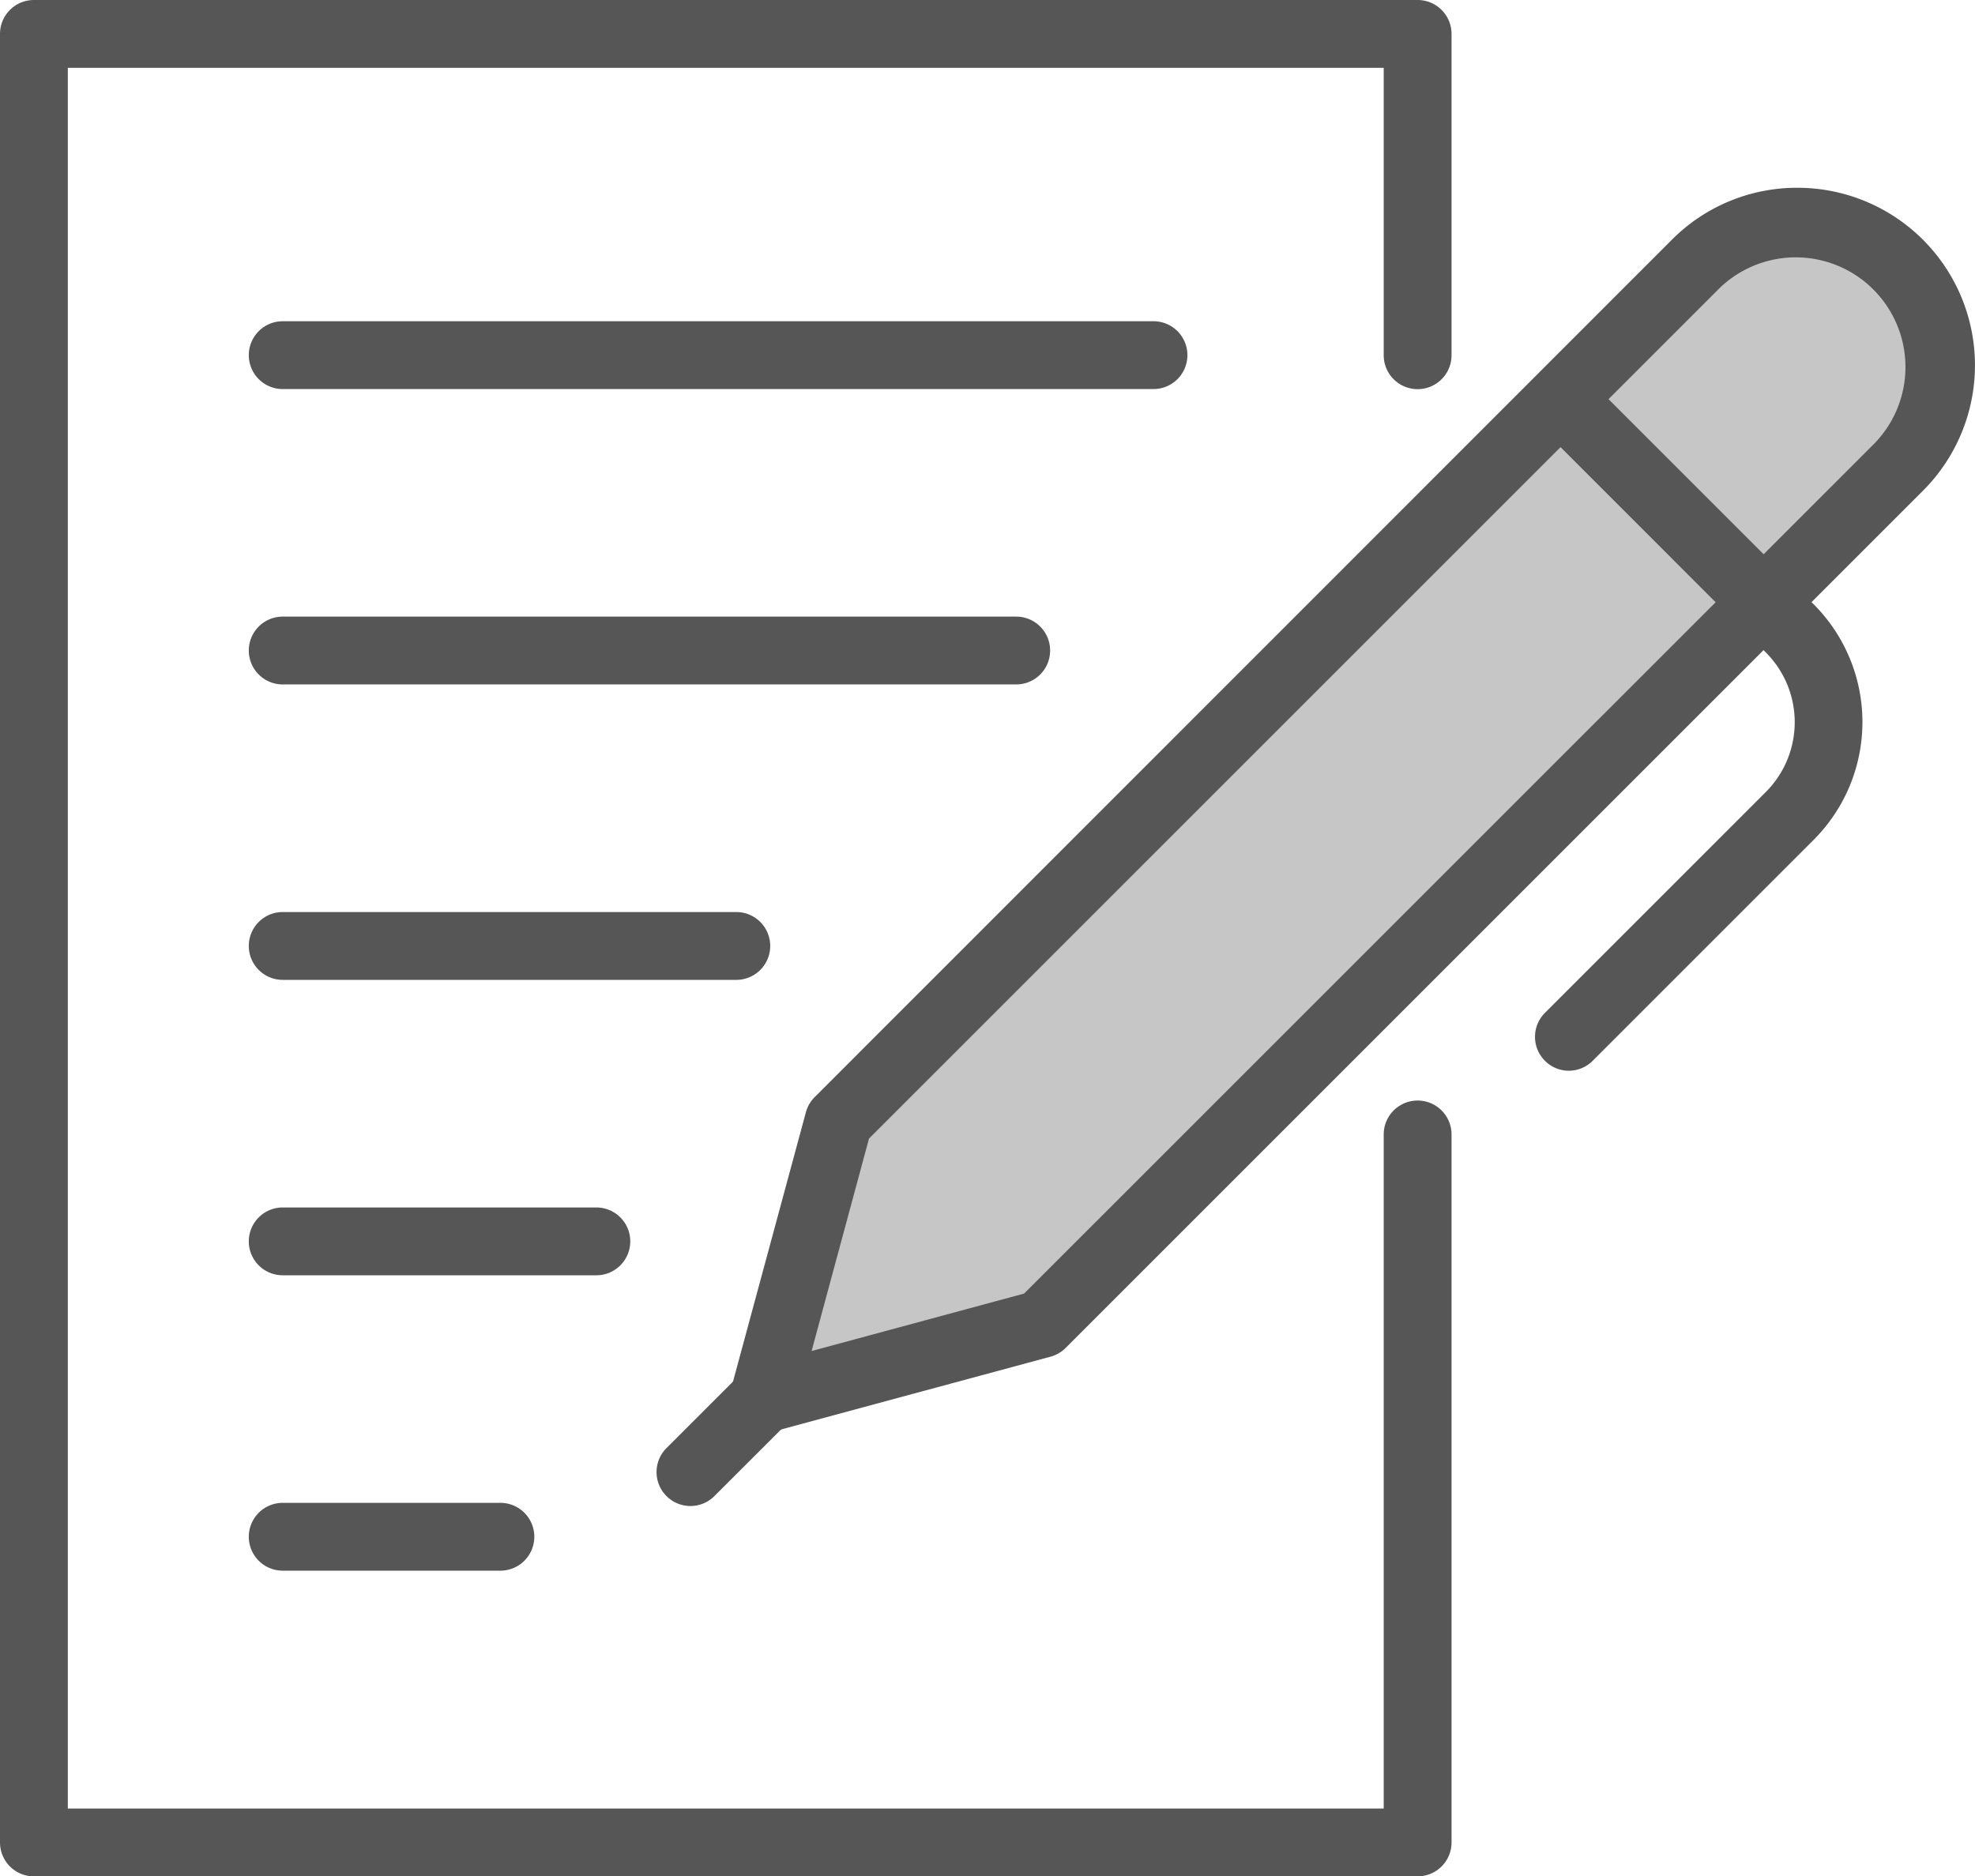
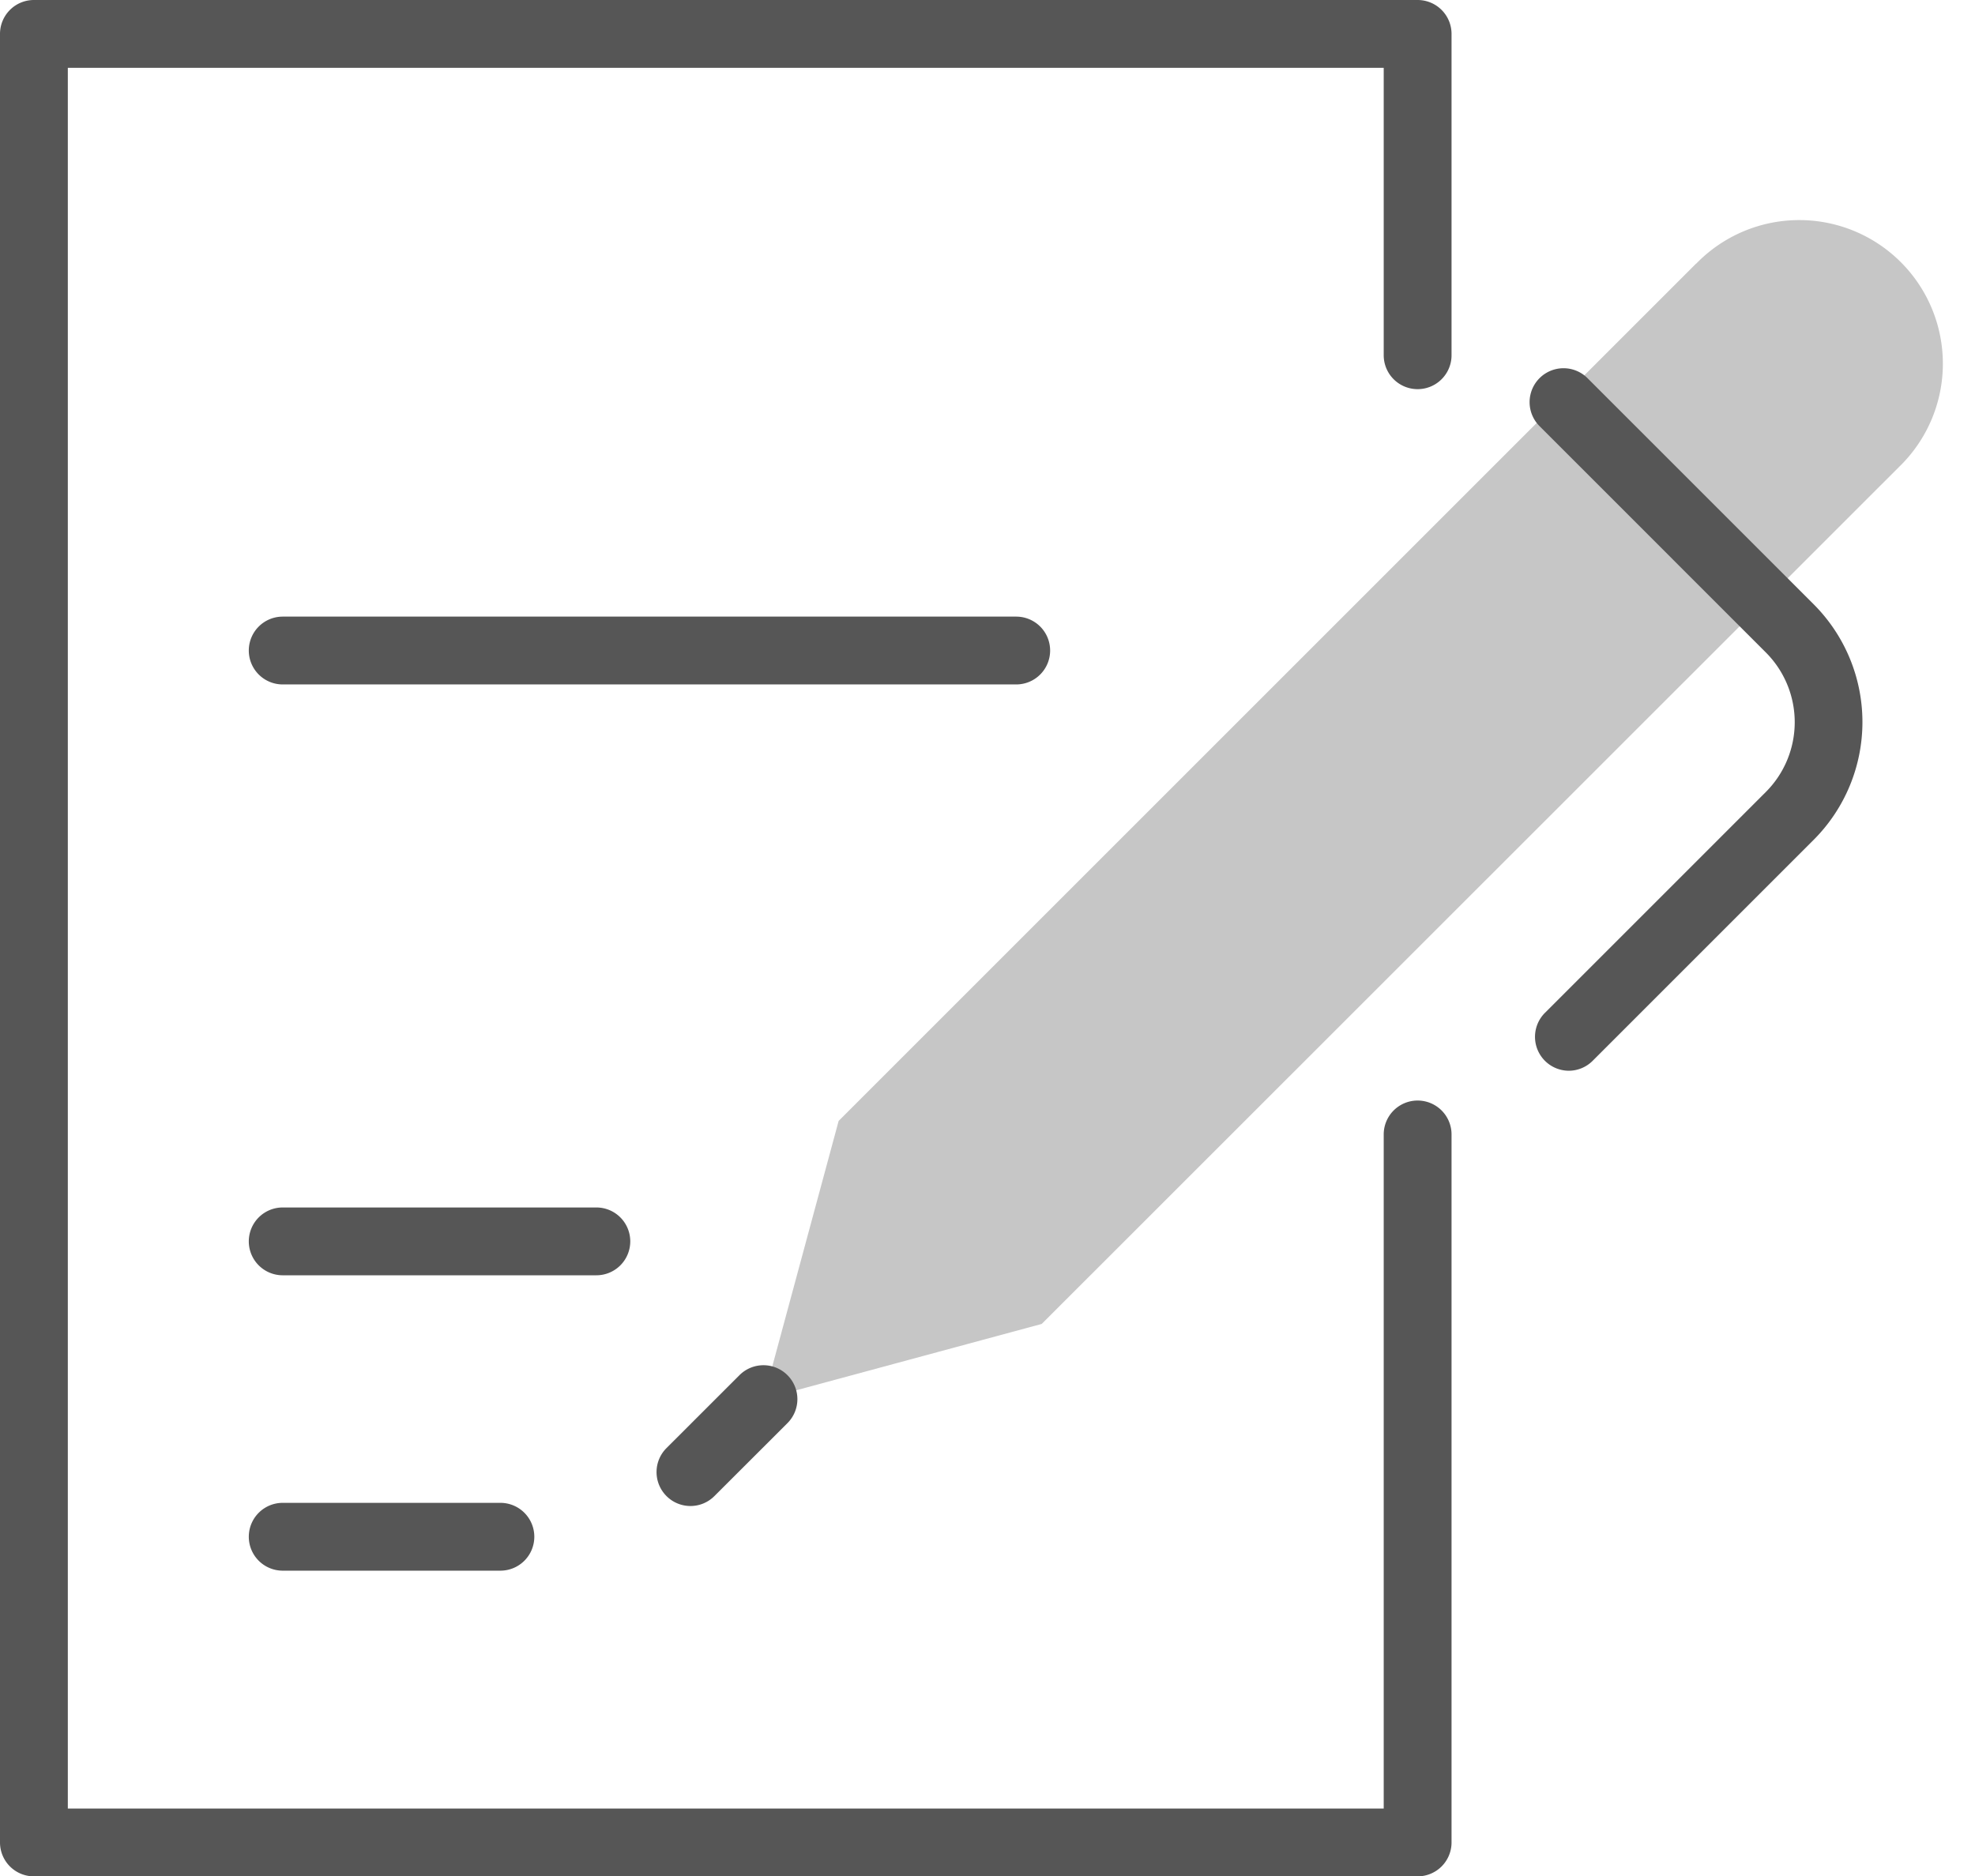
<svg xmlns="http://www.w3.org/2000/svg" width="43.676" height="41.5" viewBox="0 0 43.676 41.5">
  <defs>
    <clipPath id="a">
      <rect width="43.676" height="41.5" fill="none" />
    </clipPath>
  </defs>
  <g clip-path="url(#a)">
    <path d="M37.505,5.833,18.546,24.792l-1.663,6.153,6.154-1.663L42,10.324a3.176,3.176,0,1,0-4.491-4.491" fill="#c6c6c6" />
-     <path d="M39.75,4.153a3.925,3.925,0,0,1,2.776,6.7L23.567,29.812a.75.75,0,0,1-.335.194l-6.154,1.663a.75.75,0,0,1-.92-.92L17.822,24.6a.75.75,0,0,1,.194-.335L36.975,5.3A3.9,3.9,0,0,1,39.75,4.153ZM22.648,28.61,41.466,9.794a2.426,2.426,0,0,0-3.43-3.43L19.218,25.181l-1.27,4.7Z" fill="#565656" />
    <path d="M34.695,23.682a.75.75,0,0,1-.53-1.28l4.887-4.887a2.183,2.183,0,0,0,0-3.083L34.046,9.425a.75.75,0,0,1,1.061-1.061l5.006,5.006a3.685,3.685,0,0,1,0,5.2l-4.887,4.887A.748.748,0,0,1,34.695,23.682Z" fill="#565656" />
    <path d="M0,2.364a.748.748,0,0,1-.53-.22.75.75,0,0,1,0-1.061L1.084-.53a.75.75,0,0,1,1.061,0,.75.75,0,0,1,0,1.061L.53,2.144A.748.748,0,0,1,0,2.364Z" transform="translate(15.269 30.945)" fill="#565656" />
    <path d="M31.355,41.5H.75A.75.75,0,0,1,0,40.75V.75A.75.75,0,0,1,.75,0h30.6a.75.75,0,0,1,.75.75V7.857a.75.75,0,0,1-1.5,0V1.5H1.5V40H30.6V25.091a.75.75,0,0,1,1.5,0V40.75A.75.75,0,0,1,31.355,41.5Z" fill="#565656" />
-     <path d="M19.257.75H0A.75.75,0,0,1-.75,0,.75.75,0,0,1,0-.75H19.257a.75.75,0,0,1,.75.75A.75.75,0,0,1,19.257.75Z" transform="translate(6.252 7.855)" fill="#565656" />
    <path d="M16.221.75H0A.75.75,0,0,1-.75,0,.75.75,0,0,1,0-.75H16.221a.75.75,0,0,1,.75.75A.75.75,0,0,1,16.221.75Z" transform="translate(6.252 14.388)" fill="#565656" />
-     <path d="M10.031.75H0A.75.75,0,0,1-.75,0,.75.75,0,0,1,0-.75H10.031a.75.75,0,0,1,.75.75A.75.75,0,0,1,10.031.75Z" transform="translate(6.252 20.922)" fill="#565656" />
    <path d="M6.936.75H0A.75.75,0,0,1-.75,0,.75.75,0,0,1,0-.75H6.936a.75.75,0,0,1,.75.75A.75.75,0,0,1,6.936.75Z" transform="translate(6.252 27.456)" fill="#565656" />
    <path d="M4.814.75H0A.75.75,0,0,1-.75,0,.75.75,0,0,1,0-.75H4.814a.75.75,0,0,1,.75.75A.75.75,0,0,1,4.814.75Z" transform="translate(6.252 33.989)" fill="#565656" />
  </g>
</svg>